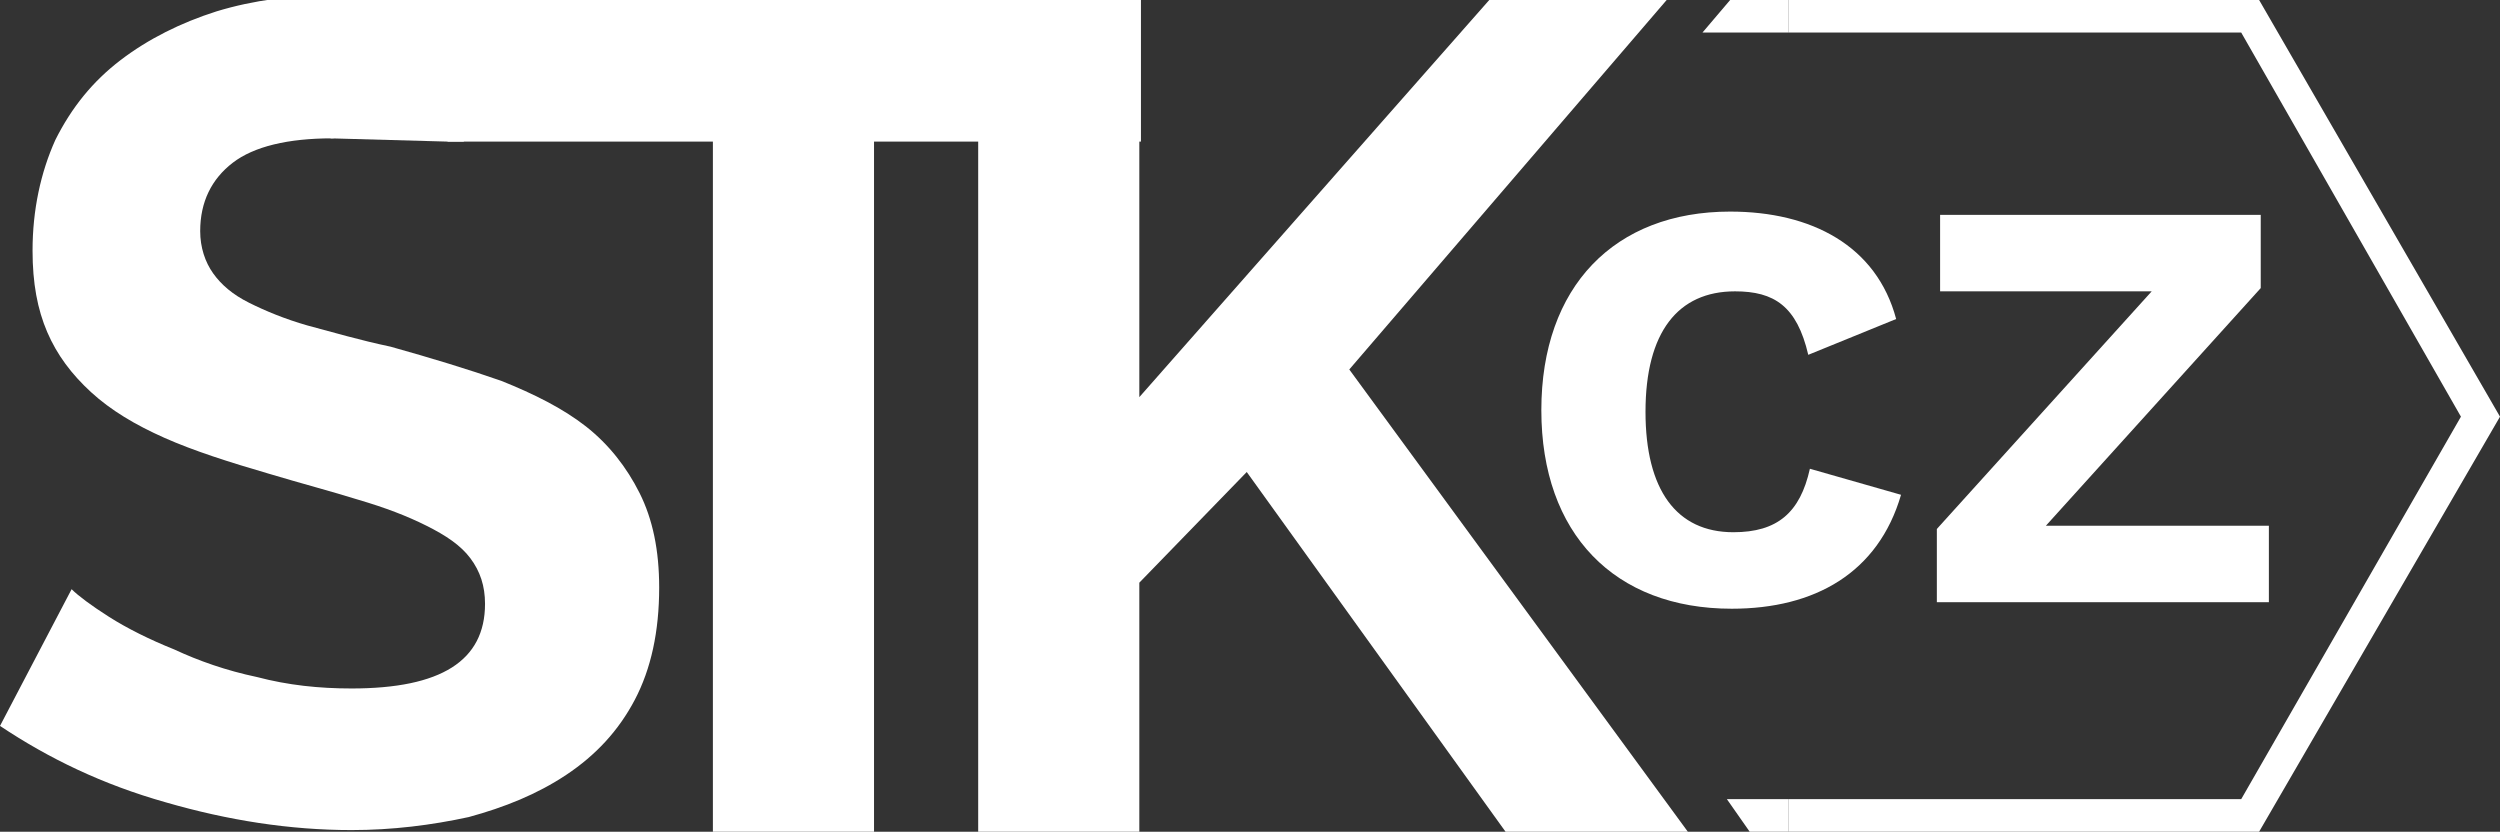
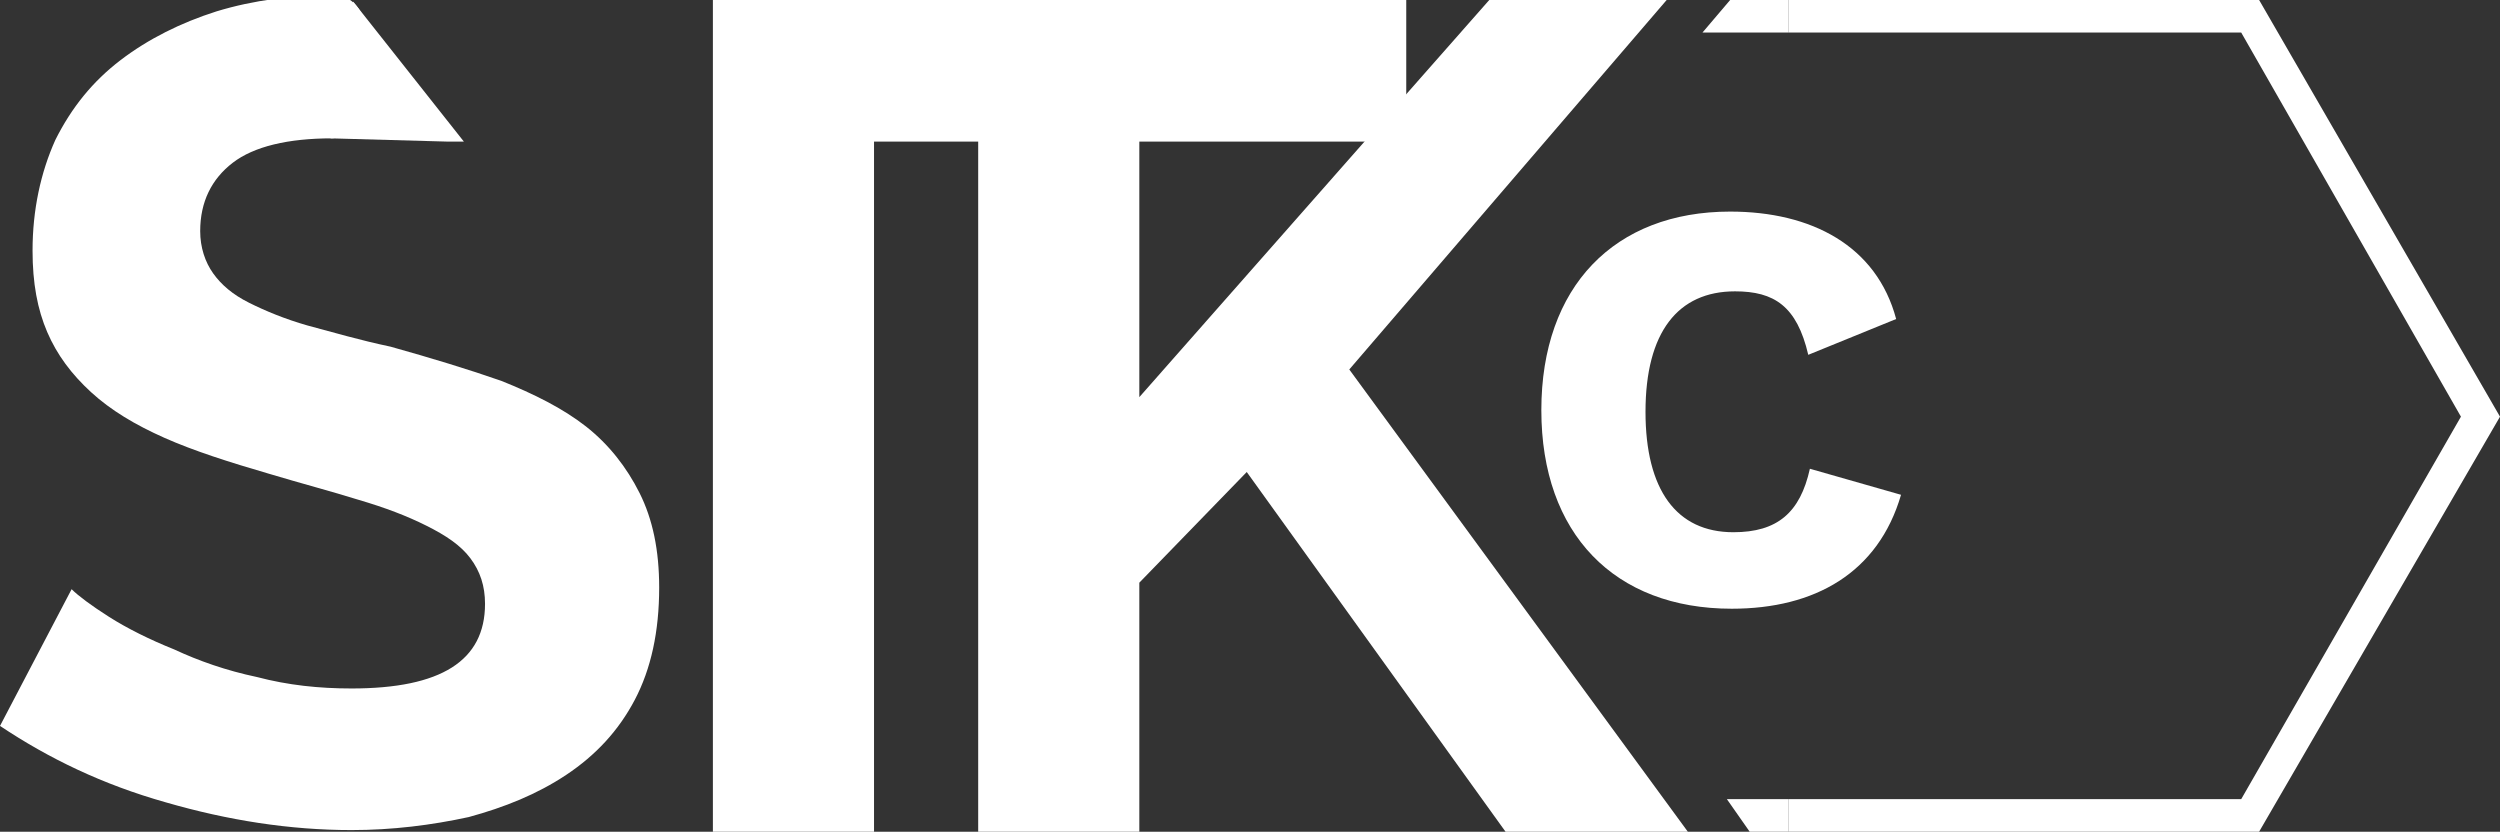
<svg xmlns="http://www.w3.org/2000/svg" version="1.1" id="Vrstva_1" x="0px" y="0px" viewBox="0 0 153.6 51.1" style="enable-background:new 0 0 153.6 51.1;" xml:space="preserve">
  <rect x="0" y="0" width="153.6" height="51.1" fill="#333333" stroke="none" />
  <style type="text/css">
	.st0{fill:#FFFFFF;}
</style>
  <g>
    <path class="st0" d="M20.4,8.5c-2.7,0-4.8,0.5-6.1,1.5c-1.3,1-2,2.4-2,4.2c0,1,0.3,1.9,0.8,2.6c0.5,0.7,1.2,1.3,2.2,1.8   c1,0.5,2.2,1,3.6,1.4c1.5,0.4,3.2,0.9,5.1,1.3c2.5,0.7,4.8,1.4,6.8,2.1c2,0.8,3.8,1.7,5.2,2.8c1.4,1.1,2.5,2.5,3.3,4.1   c0.8,1.6,1.2,3.5,1.2,5.8c0,2.7-0.5,5-1.5,6.9c-1,1.9-2.4,3.4-4.2,4.6c-1.8,1.2-3.8,2-6,2.6c-2.3,0.5-4.7,0.8-7.2,0.8   c-3.8,0-7.6-0.6-11.4-1.7C6.3,48.2,3,46.6,0,44.6l4.4-8.4c0.4,0.4,1.2,1,2.3,1.7c1.1,0.7,2.5,1.4,4,2c1.5,0.7,3.2,1.3,5.1,1.7   c1.9,0.5,3.8,0.7,5.8,0.7c5.5,0,8.2-1.7,8.2-5.2c0-1.1-0.3-2-0.9-2.8c-0.6-0.8-1.5-1.4-2.7-2c-1.2-0.6-2.5-1.1-4.2-1.6   c-1.6-0.5-3.5-1-5.5-1.6c-2.4-0.7-4.6-1.4-6.4-2.2s-3.3-1.7-4.5-2.8c-1.2-1.1-2.1-2.3-2.7-3.7c-0.6-1.4-0.9-3-0.9-5   c0-2.5,0.5-4.8,1.4-6.8c1-2,2.3-3.6,4-4.9c1.7-1.3,3.7-2.3,5.9-3c2.3-0.7,4.7-1,7.3-1C24.3,0,22,8.5,20.4,8.5z" />
  </g>
  <g>
-     <path class="st0" d="M70.1,8.7H53.7v42.4h-9.9V8.7H27.5V0h42.6V8.7z" />
+     <path class="st0" d="M70.1,8.7H53.7v42.4h-9.9V8.7V0h42.6V8.7z" />
  </g>
  <g>
    <path class="st0" d="M60.1,51.1v-51h9.9v24.3L91.5,0h10.9L82.9,22.7l20.8,28.4H92.5L76.6,29l-6.6,6.8v15.3H60.1z" />
  </g>
-   <polyline class="st0" points="20.7,0 20.7,0.2 28.5,8.7 29,4.8 29.8,0 " />
  <polyline class="st0" points="20.3,8.5 27.5,8.7 28.5,8.7 21.7,0.1 " />
  <g>
    <path class="st0" d="M106.4,37.4c-7.2,0-11.7-4.6-11.7-12.2s4.5-12.2,11.6-12.2c5,0,9,2.1,10.2,6.6l-5.4,2.2   c-0.7-3-2.1-3.9-4.5-3.9c-3.5,0-5.5,2.5-5.5,7.4c0,4.8,1.9,7.4,5.4,7.4c2.7,0,4.1-1.2,4.7-3.9l5.6,1.6   C115.4,35.2,111.5,37.4,106.4,37.4z" />
-     <path class="st0" d="M139.4,32.3V37H119v-4.5l13.2-14.6h-13v-4.7h19.7v4.5l-13.2,14.6H139.4z" />
  </g>
  <polygon class="st0" points="138.8,51.1 109.9,51.1 109.9,49.1 137.7,49.1 151.2,25.6 137.7,2 109.9,2 109.9,0 138.8,0 153.6,25.6   " />
  <polyline class="st0" points="106.3,0 109.9,0 109.9,2 104.6,2 " />
  <polyline class="st0" points="109.9,49.1 106.2,49.1 106.1,49.1 107.5,51.1 109.9,51.1 " />
</svg>